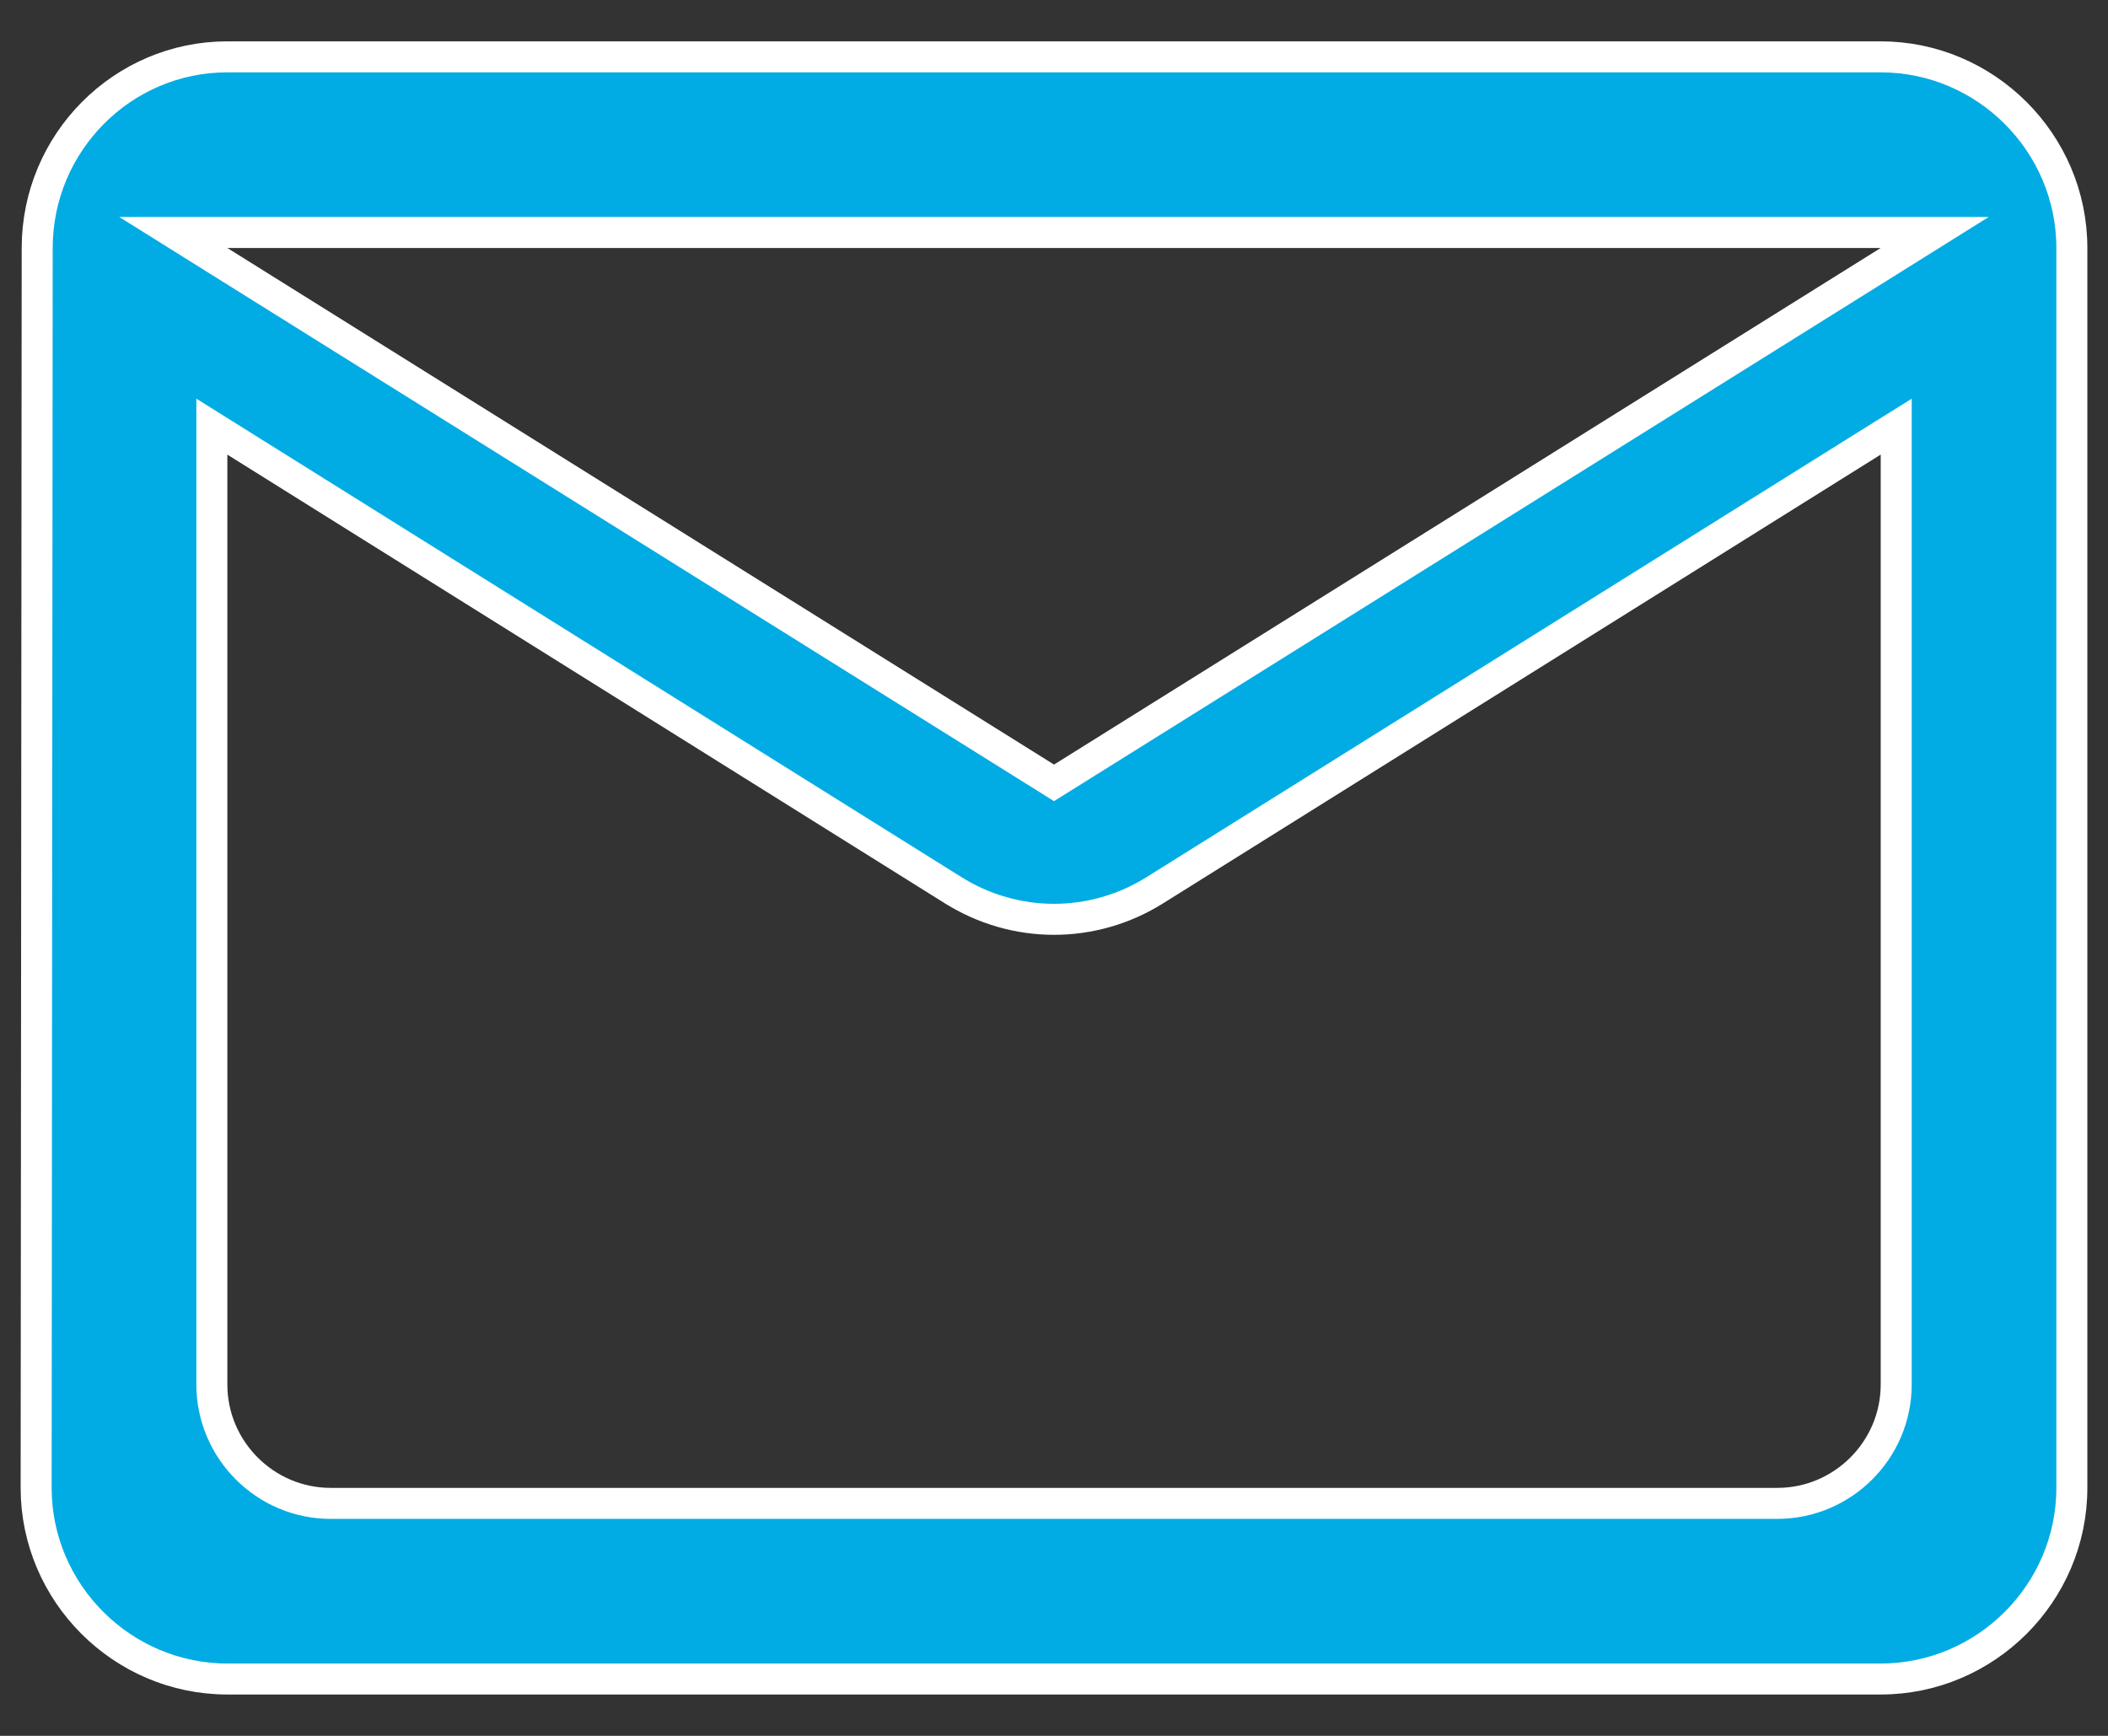
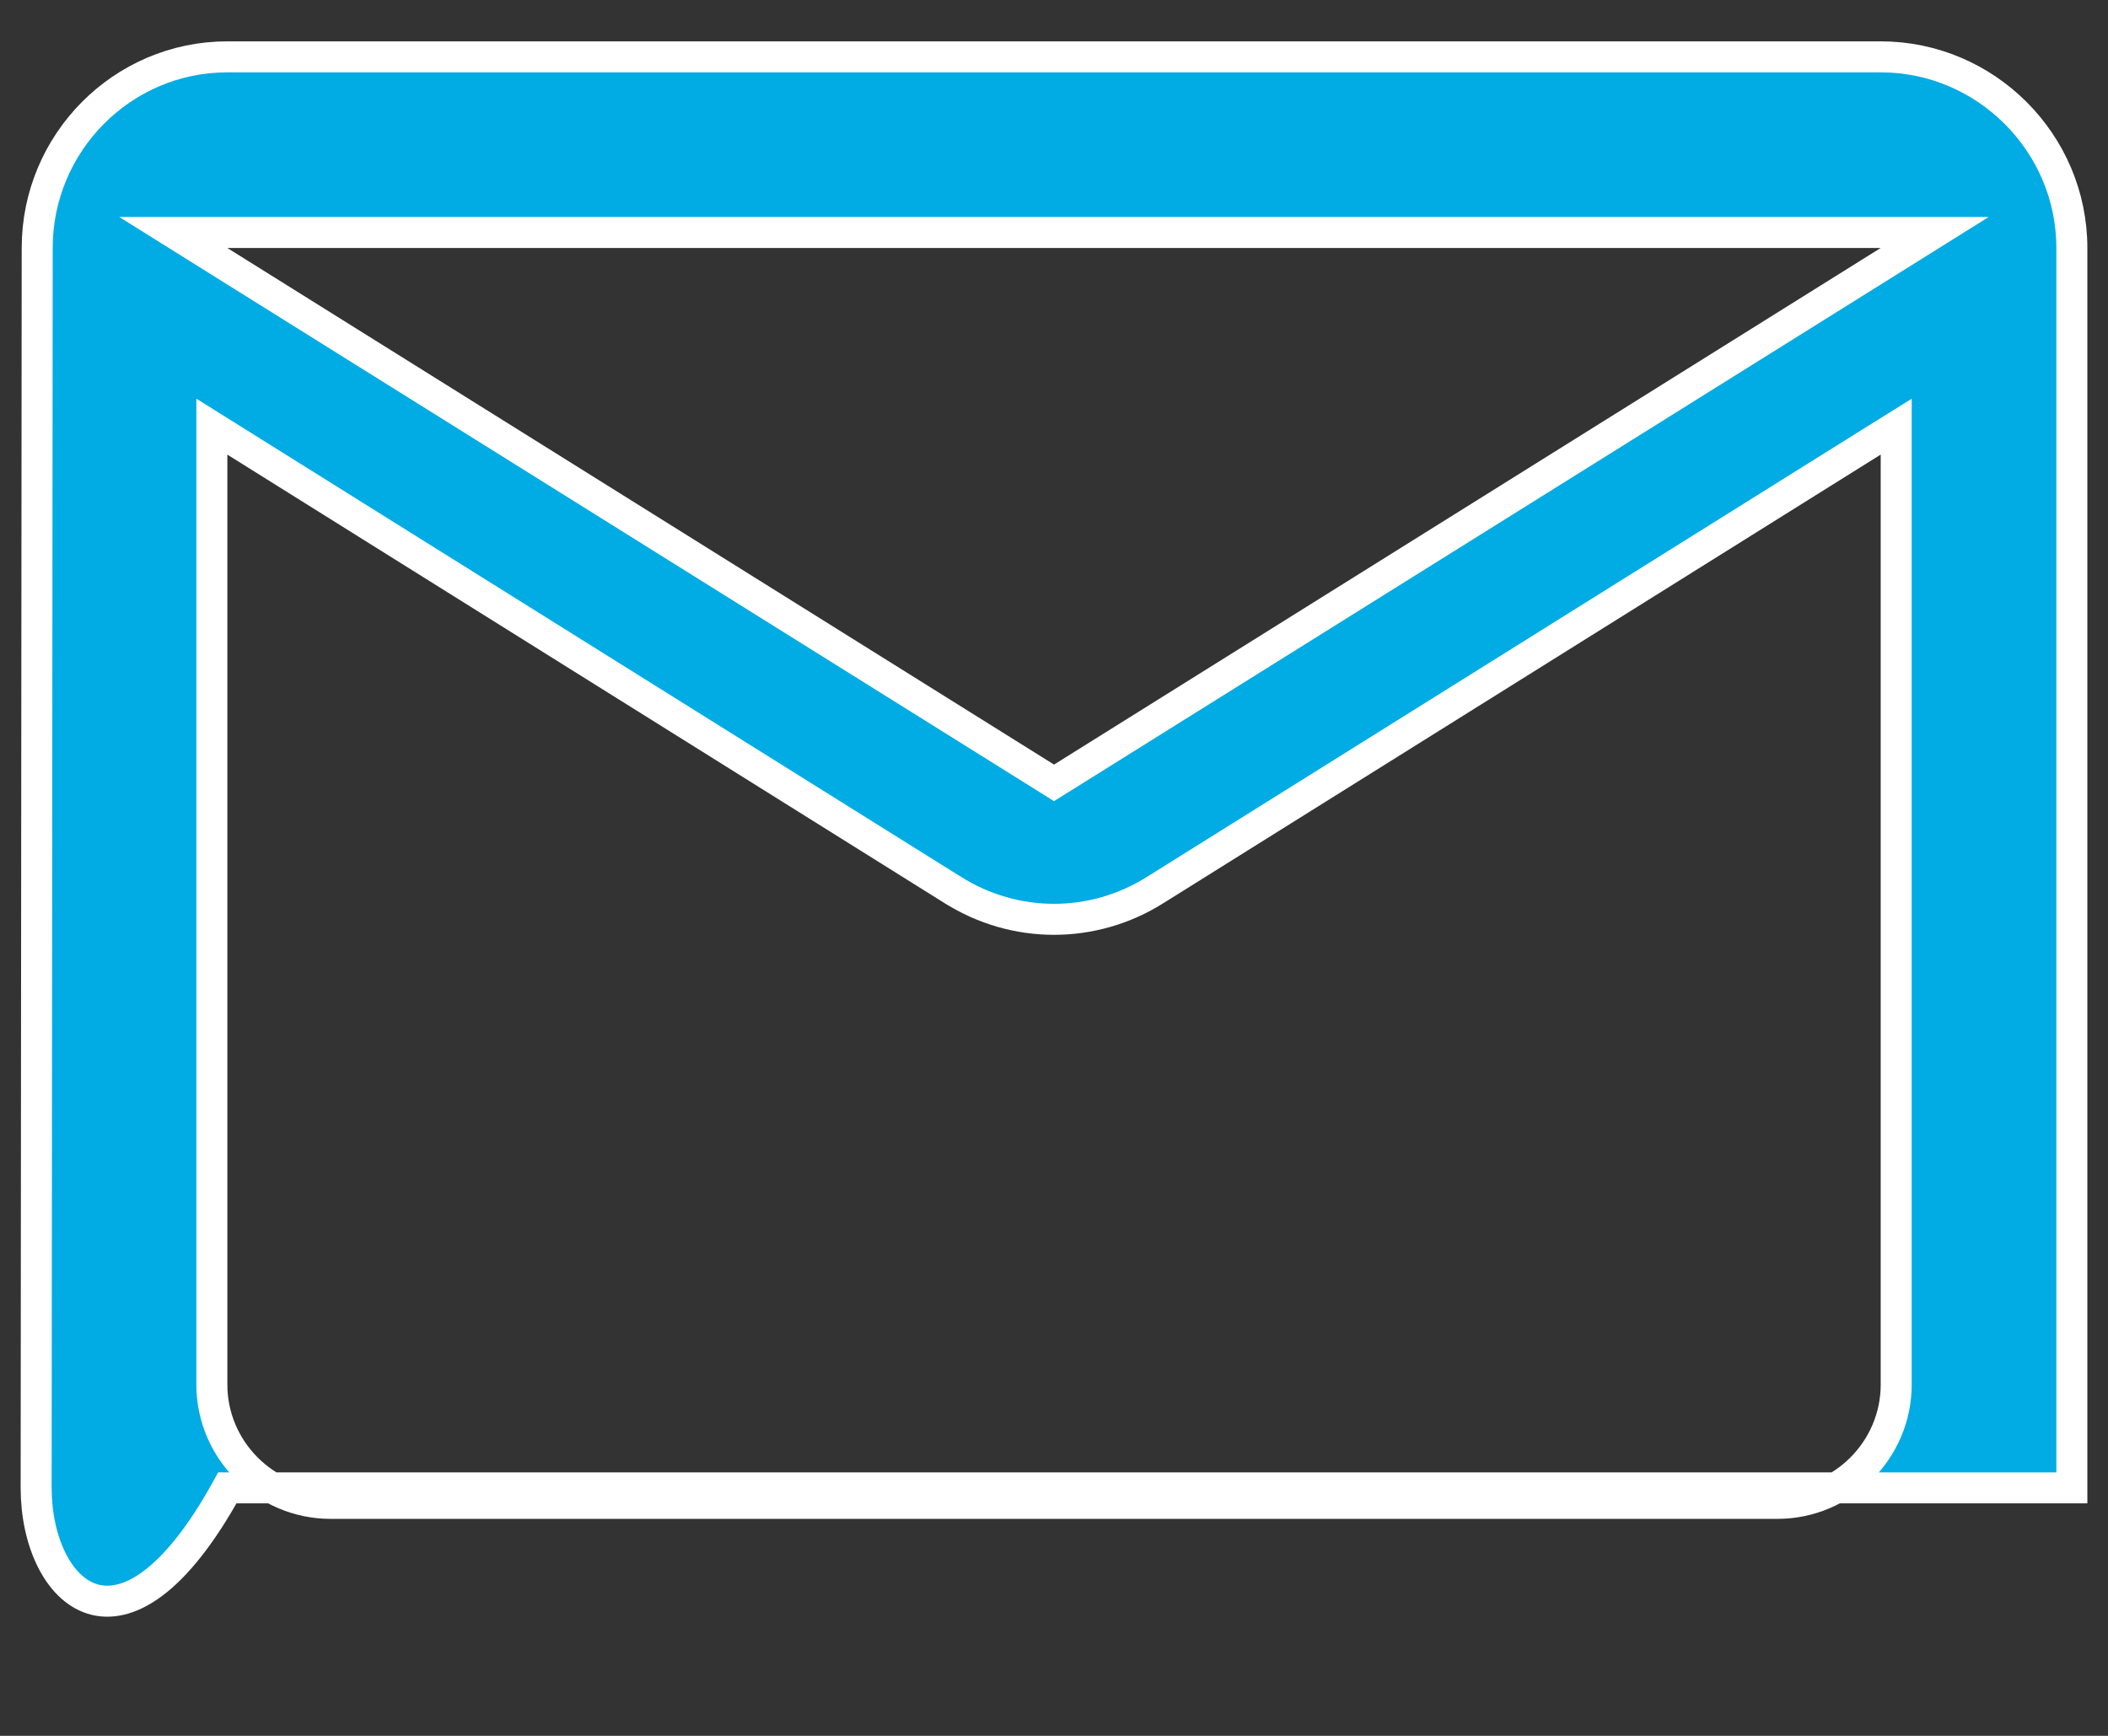
<svg xmlns="http://www.w3.org/2000/svg" width="34" height="28" viewBox="0 0 34 28" fill="none">
  <rect x="0" y="0" width="34" height="28" fill="#333333" stroke="none" />
-   <path d="M0.6 4V4C0.6 2.303 1.973 0.917 3.667 0.917H30.334C32.029 0.917 33.417 2.305 33.417 4V24C33.417 25.695 32.029 27.083 30.334 27.083H3.667C1.972 27.083 0.583 25.695 0.583 24L0.6 4ZM3.799 7.121L3.417 6.882V7.333V22.333C3.417 23.388 4.279 24.25 5.333 24.25H28.667C29.722 24.25 30.584 23.388 30.584 22.333V7.333V6.882L30.201 7.121L18.634 14.355L18.634 14.355C17.632 14.987 16.369 14.987 15.367 14.355L15.366 14.355L3.799 7.121ZM16.868 12.545L17 12.628L17.133 12.545L30.466 4.212L31.205 3.75H30.334H3.667H2.795L3.534 4.212L16.868 12.545Z" fill="#01ACE4" stroke="white" stroke-width="0.5" />
+   <path d="M0.6 4V4C0.6 2.303 1.973 0.917 3.667 0.917H30.334C32.029 0.917 33.417 2.305 33.417 4V24H3.667C1.972 27.083 0.583 25.695 0.583 24L0.6 4ZM3.799 7.121L3.417 6.882V7.333V22.333C3.417 23.388 4.279 24.25 5.333 24.25H28.667C29.722 24.25 30.584 23.388 30.584 22.333V7.333V6.882L30.201 7.121L18.634 14.355L18.634 14.355C17.632 14.987 16.369 14.987 15.367 14.355L15.366 14.355L3.799 7.121ZM16.868 12.545L17 12.628L17.133 12.545L30.466 4.212L31.205 3.75H30.334H3.667H2.795L3.534 4.212L16.868 12.545Z" fill="#01ACE4" stroke="white" stroke-width="0.5" />
</svg>